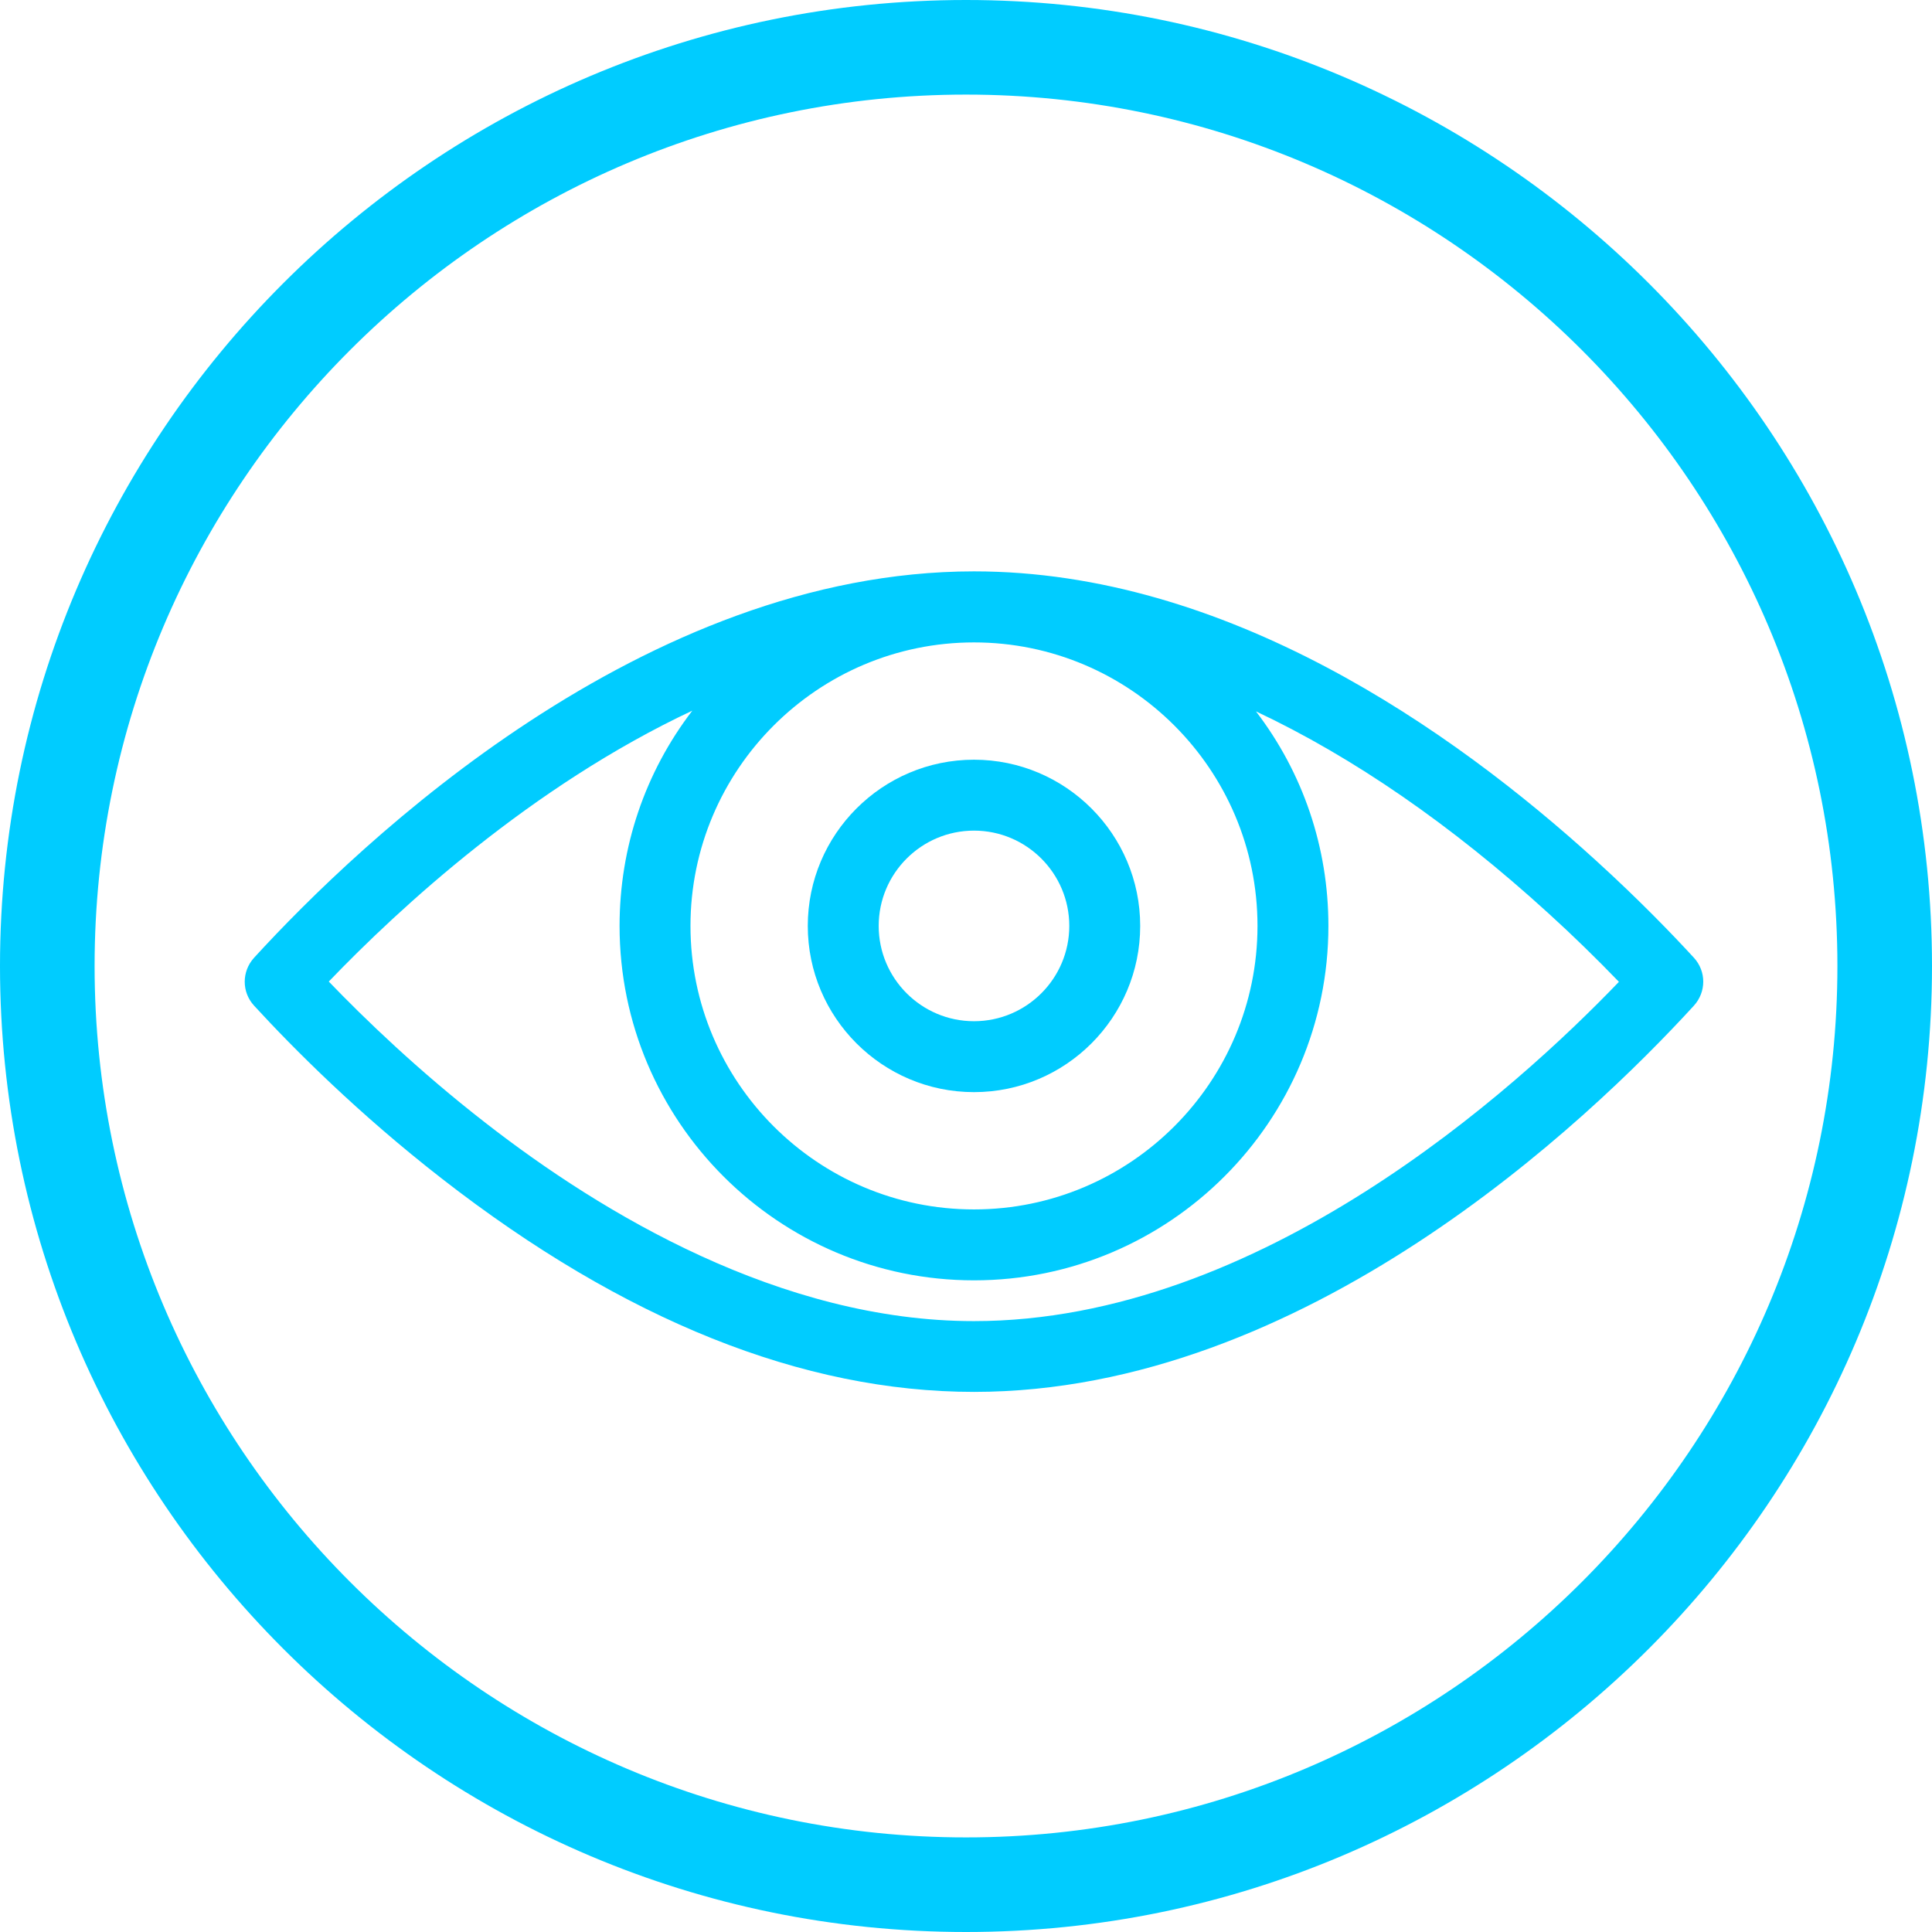
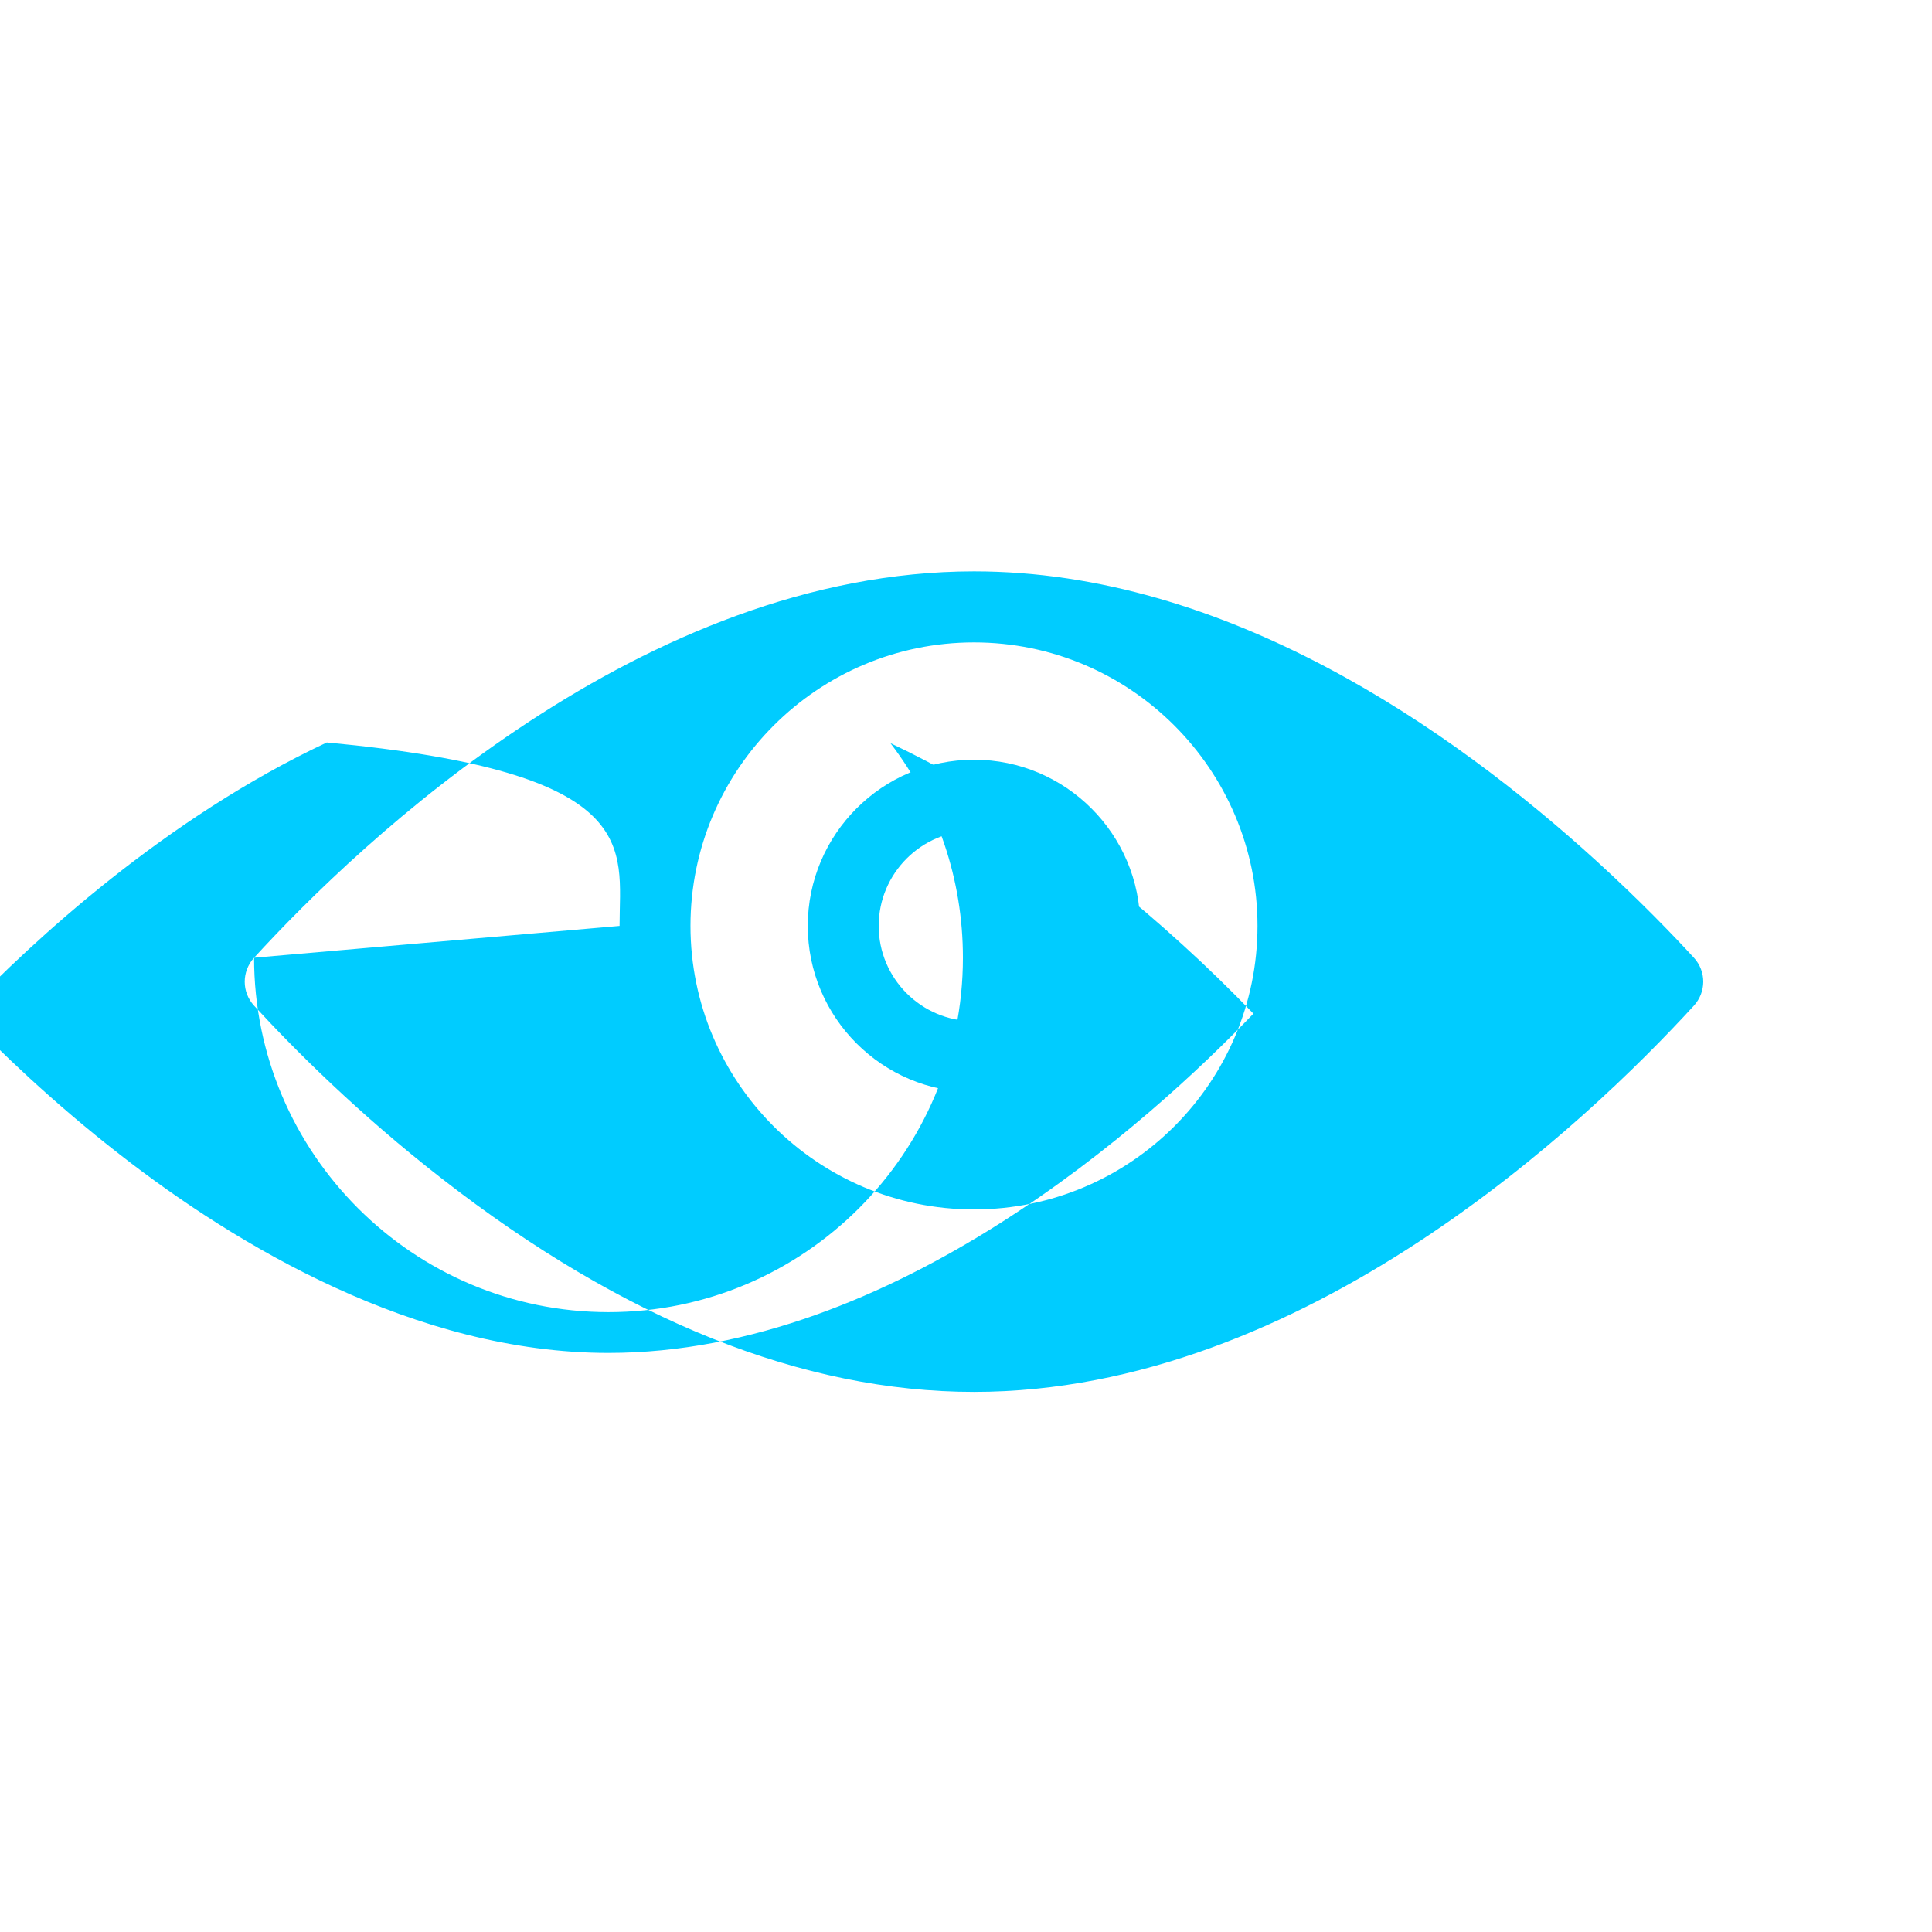
<svg xmlns="http://www.w3.org/2000/svg" version="1.1" id="Layer_1" x="0px" y="0px" style="enable-background:new 0 0 300 300;" xml:space="preserve" viewBox="85.85 87.02 137.86 137.86">
  <style type="text/css">
	.st0{fill:#00CCFF;}
</style>
-   <path class="st0" d="M154.78,87.02c-38.01,0-68.93,30.92-68.93,68.93s30.92,68.93,68.93,68.93s68.93-30.92,68.93-68.93  S192.79,87.02,154.78,87.02z M154.78,218.13c-34.29,0-62.18-27.89-62.18-62.18c0-34.29,27.89-62.18,62.18-62.18  s62.18,27.89,62.18,62.18C216.96,190.24,189.07,218.13,154.78,218.13z" />
  <g>
-     <path class="st0" d="M103.98,155.36c-0.89,0.98-0.89,2.45,0,3.42c2.82,3.07,7.44,7.71,13.41,12.35   c12.98,10.1,25.75,15.21,37.96,15.21c23.57,0,43.78-19.27,51.37-27.56c0.89-0.98,0.89-2.45,0-3.42c-1.47-1.6-3.87-4.1-6.97-6.92   c-10.34-9.42-26.43-20.65-44.4-20.65C131.78,127.8,111.57,147.07,103.98,155.36z M130.06,153.09c0,13.95,11.35,25.29,25.29,25.29   c13.95,0,25.29-11.35,25.29-25.29c0-5.6-1.81-10.92-5.17-15.31c6.96,3.28,13.96,8.11,20.86,14.4c1.74,1.58,3.43,3.23,5.04,4.9   c-7.38,7.69-25.63,24.21-46.03,24.21c-13.77,0-26.56-7.69-34.85-14.15c-4.79-3.72-8.65-7.45-11.18-10.08   c5.04-5.25,14.44-13.93,25.94-19.33C131.88,142.13,130.06,147.47,130.06,153.09z M155.35,173.32c-11.16,0-20.23-9.08-20.23-20.23   s9.08-20.23,20.23-20.23c11.16,0,20.23,9.08,20.23,20.23S166.51,173.32,155.35,173.32z" />
+     <path class="st0" d="M103.98,155.36c-0.89,0.98-0.89,2.45,0,3.42c2.82,3.07,7.44,7.71,13.41,12.35   c12.98,10.1,25.75,15.21,37.96,15.21c23.57,0,43.78-19.27,51.37-27.56c0.89-0.98,0.89-2.45,0-3.42c-1.47-1.6-3.87-4.1-6.97-6.92   c-10.34-9.42-26.43-20.65-44.4-20.65C131.78,127.8,111.57,147.07,103.98,155.36z c0,13.95,11.35,25.29,25.29,25.29   c13.95,0,25.29-11.35,25.29-25.29c0-5.6-1.81-10.92-5.17-15.31c6.96,3.28,13.96,8.11,20.86,14.4c1.74,1.58,3.43,3.23,5.04,4.9   c-7.38,7.69-25.63,24.21-46.03,24.21c-13.77,0-26.56-7.69-34.85-14.15c-4.79-3.72-8.65-7.45-11.18-10.08   c5.04-5.25,14.44-13.93,25.94-19.33C131.88,142.13,130.06,147.47,130.06,153.09z M155.35,173.32c-11.16,0-20.23-9.08-20.23-20.23   s9.08-20.23,20.23-20.23c11.16,0,20.23,9.08,20.23,20.23S166.51,173.32,155.35,173.32z" />
    <path class="st0" d="M155.35,141.23c-6.54,0-11.86,5.32-11.86,11.86s5.32,11.86,11.86,11.86c6.54,0,11.86-5.32,11.86-11.86   S161.89,141.23,155.35,141.23z M162.15,153.09c0,3.75-3.05,6.8-6.8,6.8c-3.75,0-6.8-3.05-6.8-6.8s3.05-6.8,6.8-6.8   C159.1,146.29,162.15,149.34,162.15,153.09z" />
  </g>
</svg>